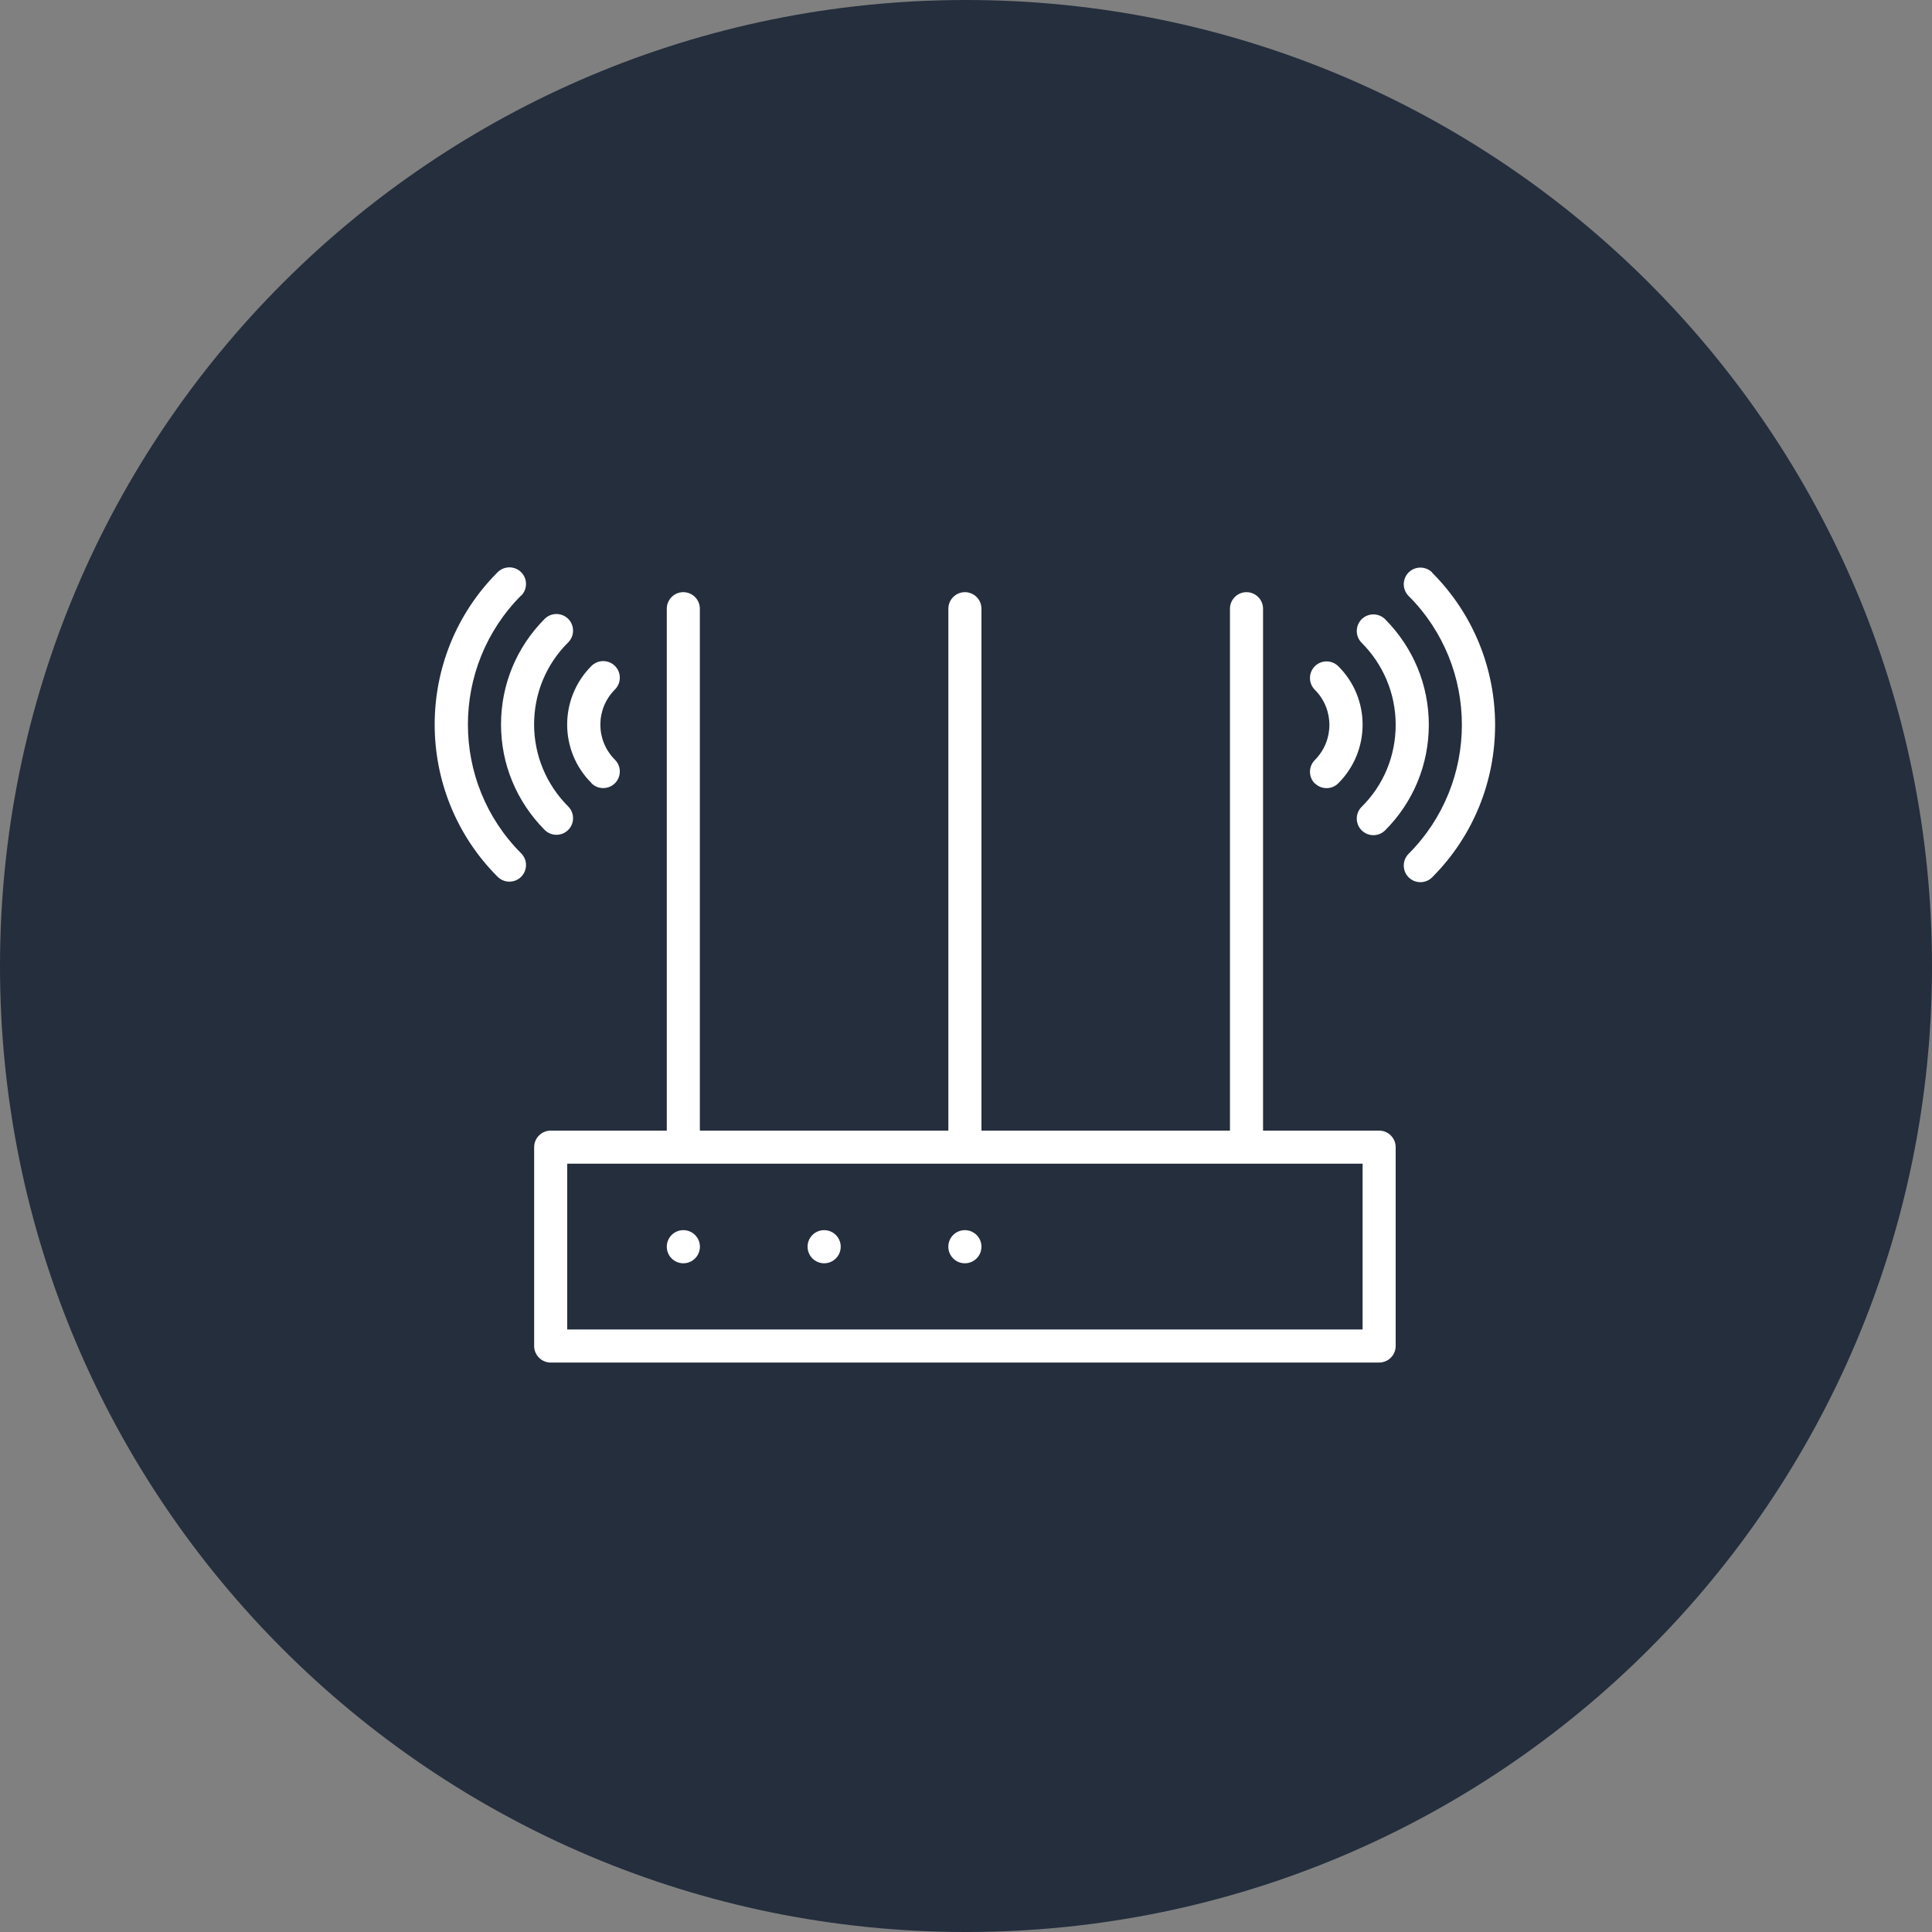
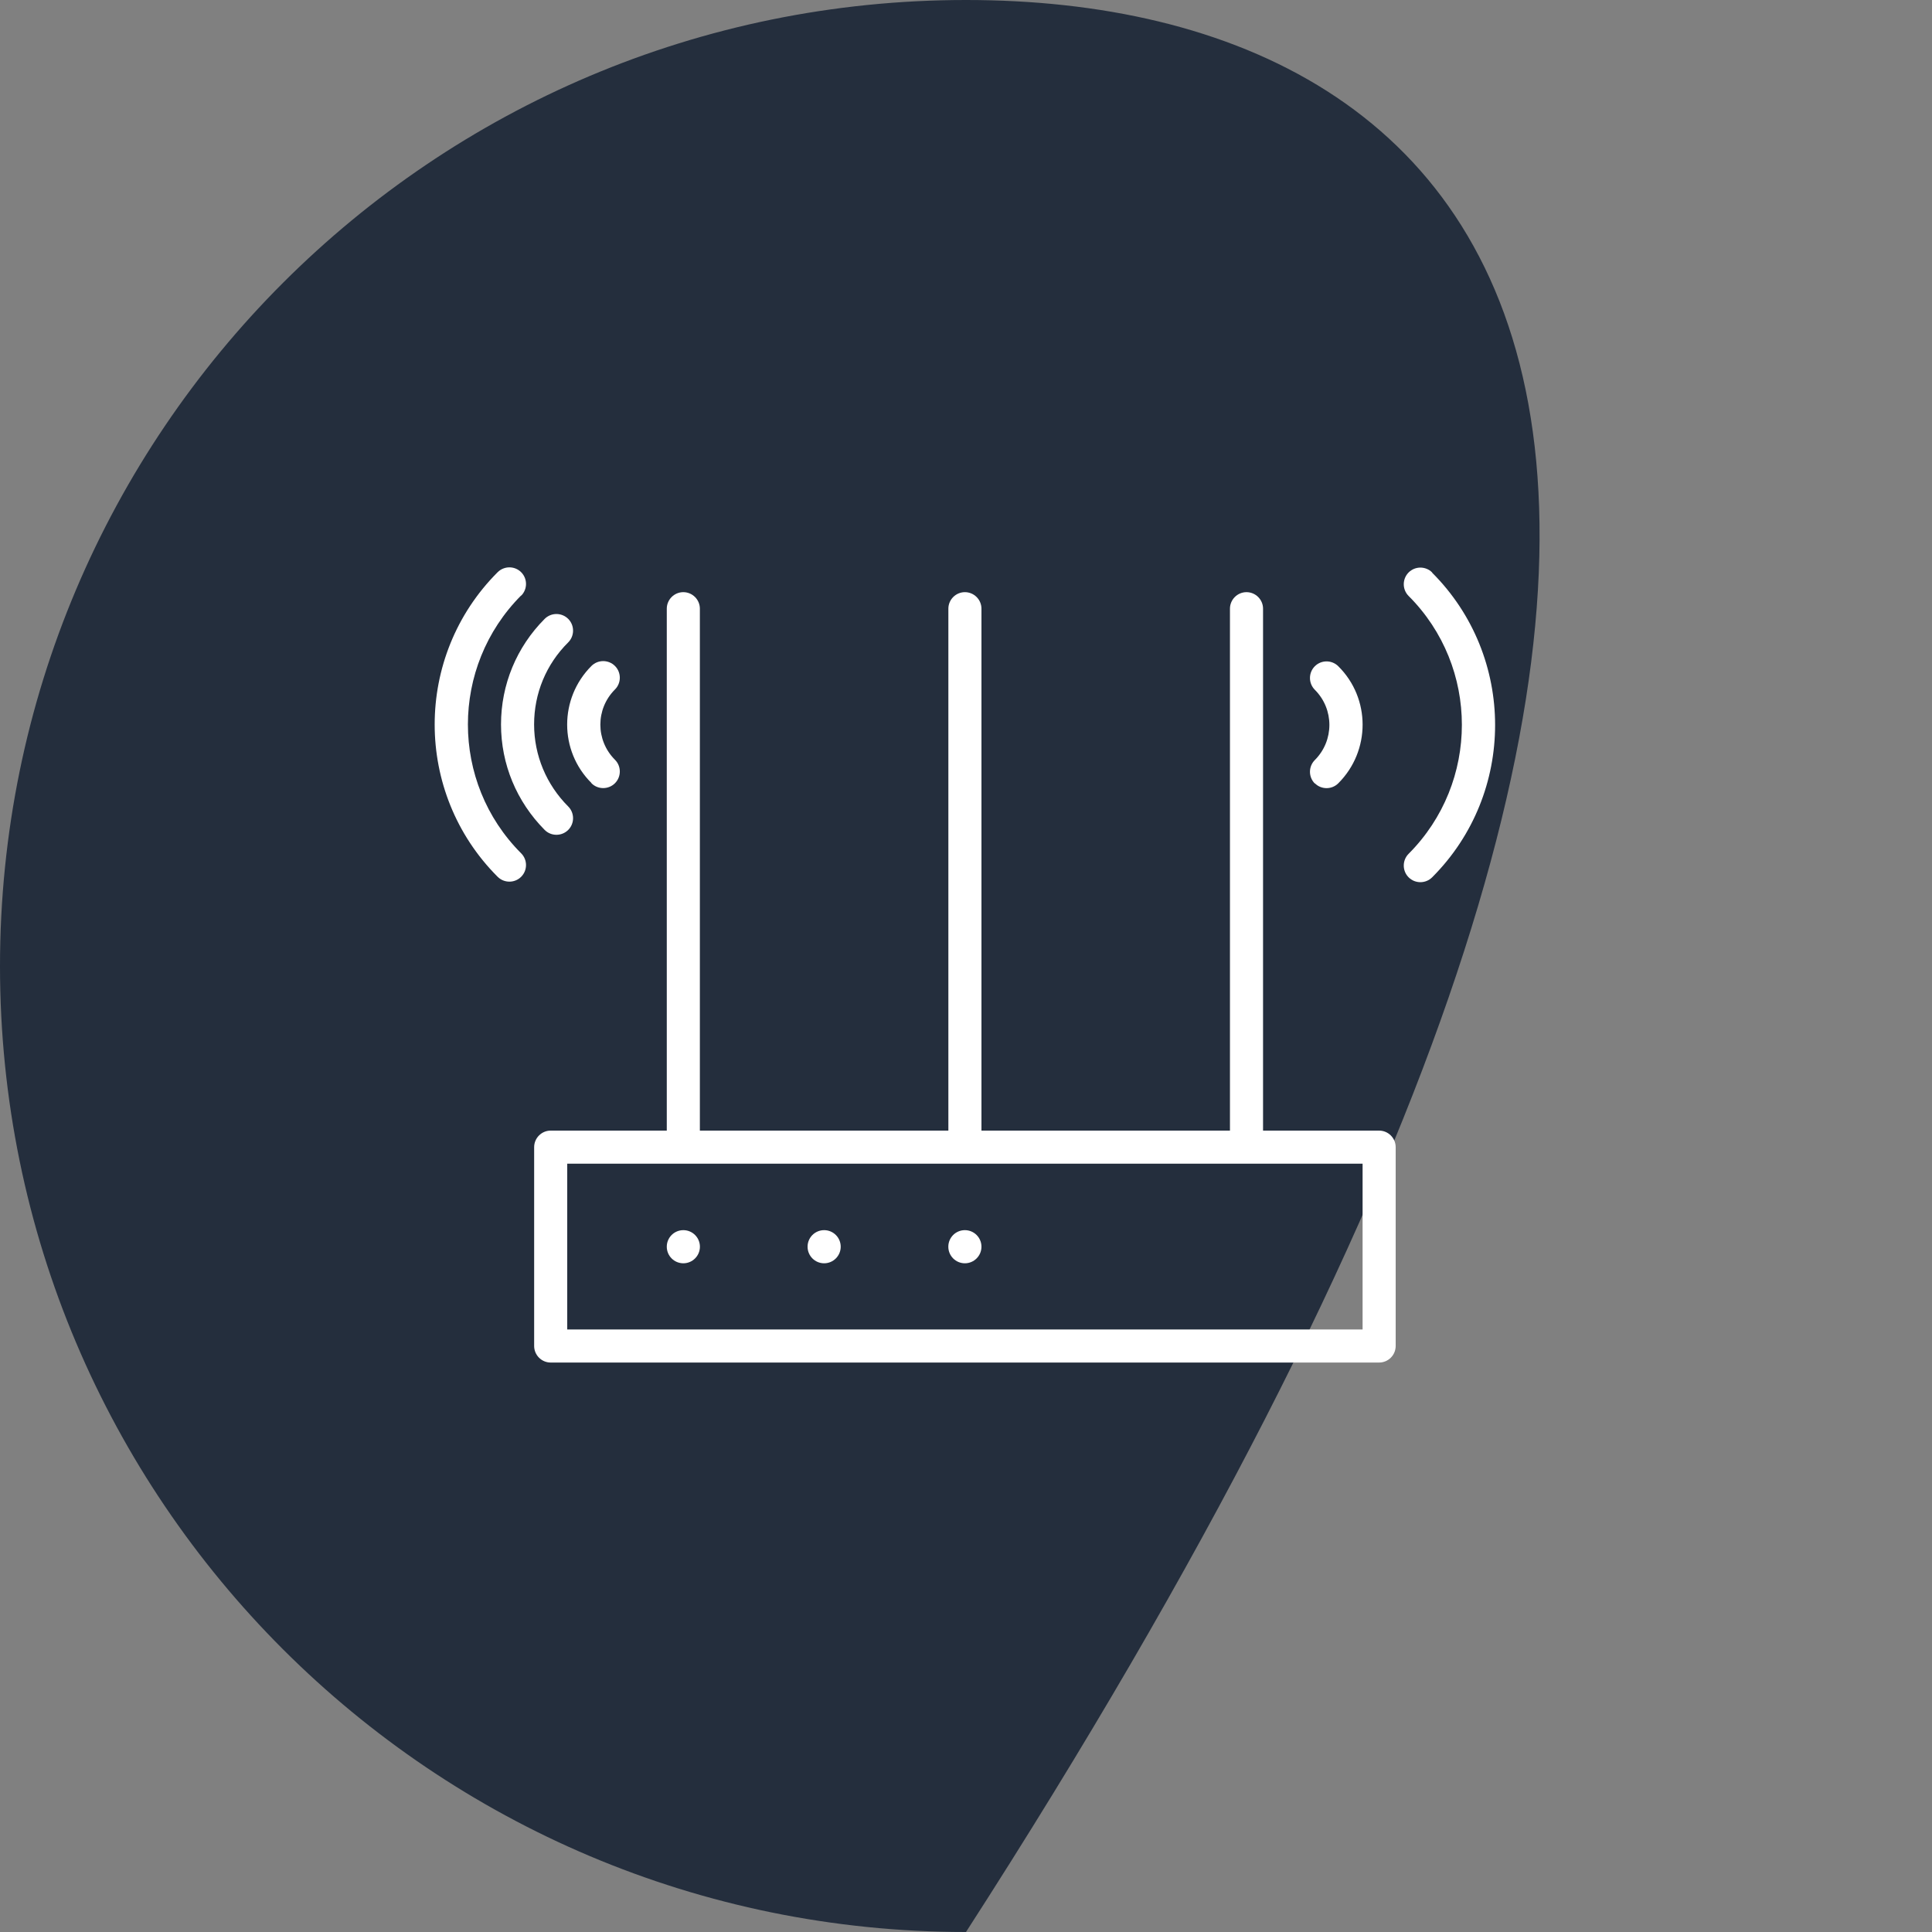
<svg xmlns="http://www.w3.org/2000/svg" width="40" height="40" viewBox="0 0 40 40" fill="none">
  <rect x="0" y="0" width="40" height="40" fill="#808080" stroke="none" />
-   <path d="M20 0C8.953 0 0 8.952 0 20.003C0 31.054 8.953 40 20 40C31.047 40 40 31.048 40 20.003C40 8.958 31.047 0 20 0Z" fill="#242E3D" />
+   <path d="M20 0C8.953 0 0 8.952 0 20.003C0 31.054 8.953 40 20 40C40 8.958 31.047 0 20 0Z" fill="#242E3D" />
  <path d="M11.277 17.183C11.411 17.317 11.629 17.317 11.764 17.183C11.898 17.049 11.898 16.831 11.764 16.697C11.312 16.245 11.058 15.639 11.058 14.998C11.058 14.358 11.307 13.752 11.764 13.3C11.898 13.166 11.898 12.947 11.764 12.813C11.629 12.679 11.411 12.679 11.277 12.813C10.696 13.395 10.373 14.174 10.373 14.998C10.373 15.823 10.696 16.597 11.277 17.183Z" fill="white" />
  <path d="M12.245 16.216C12.379 16.35 12.598 16.35 12.732 16.216C12.866 16.082 12.866 15.864 12.732 15.73C12.329 15.328 12.329 14.677 12.732 14.275C12.866 14.141 12.866 13.922 12.732 13.788C12.598 13.654 12.379 13.654 12.245 13.788C11.575 14.458 11.575 15.546 12.245 16.211V16.216Z" fill="white" />
  <path d="M10.79 12.333C10.924 12.199 10.924 11.981 10.79 11.847C10.656 11.713 10.438 11.713 10.303 11.847C8.565 13.585 8.565 16.415 10.303 18.153C10.438 18.287 10.656 18.287 10.79 18.153C10.924 18.019 10.924 17.801 10.79 17.667C9.32 16.197 9.32 13.803 10.79 12.328V12.333Z" fill="white" />
-   <path d="M28.896 15.006C28.896 15.647 28.648 16.253 28.191 16.705C28.057 16.839 28.057 17.057 28.191 17.191C28.326 17.325 28.544 17.325 28.678 17.191C29.259 16.61 29.582 15.831 29.582 15.006C29.582 14.182 29.259 13.407 28.678 12.821C28.544 12.687 28.326 12.687 28.191 12.821C28.057 12.955 28.057 13.174 28.191 13.308C28.643 13.76 28.896 14.366 28.896 15.006Z" fill="white" />
  <path d="M27.222 16.217C27.356 16.351 27.574 16.351 27.708 16.217C28.379 15.547 28.379 14.459 27.708 13.794C27.574 13.66 27.356 13.66 27.222 13.794C27.088 13.928 27.088 14.146 27.222 14.281C27.624 14.683 27.624 15.333 27.222 15.736C27.088 15.87 27.088 16.088 27.222 16.222V16.217Z" fill="white" />
  <path d="M29.651 11.852C29.517 11.718 29.298 11.718 29.164 11.852C29.03 11.987 29.03 12.205 29.164 12.339C30.634 13.809 30.634 16.203 29.164 17.677C29.03 17.811 29.03 18.03 29.164 18.164C29.298 18.298 29.517 18.298 29.651 18.164C31.389 16.426 31.389 13.595 29.651 11.857V11.852Z" fill="white" />
  <path d="M28.553 23.408H26.15V12.602C26.15 12.414 25.996 12.26 25.807 12.26C25.619 12.26 25.465 12.414 25.465 12.602V23.408H20.32V12.602C20.32 12.414 20.166 12.26 19.977 12.26C19.789 12.26 19.635 12.414 19.635 12.602V23.408H14.49V12.602C14.49 12.414 14.336 12.26 14.147 12.26C13.959 12.26 13.805 12.414 13.805 12.602V23.408H11.401C11.213 23.408 11.059 23.562 11.059 23.751V27.867C11.059 28.056 11.213 28.21 11.401 28.21H28.553C28.742 28.21 28.896 28.056 28.896 27.867V23.751C28.896 23.562 28.742 23.408 28.553 23.408ZM28.211 27.525H11.744V24.093H28.211V27.525Z" fill="white" />
  <path d="M14.148 26.155C14.337 26.155 14.491 26.001 14.491 25.812C14.491 25.622 14.337 25.469 14.148 25.469C13.958 25.469 13.805 25.622 13.805 25.812C13.805 26.001 13.958 26.155 14.148 26.155Z" fill="white" />
  <path d="M17.063 26.155C17.252 26.155 17.406 26.001 17.406 25.812C17.406 25.622 17.252 25.469 17.063 25.469C16.873 25.469 16.72 25.622 16.72 25.812C16.72 26.001 16.873 26.155 17.063 26.155Z" fill="white" />
  <path d="M19.977 26.155C20.166 26.155 20.32 26.001 20.32 25.812C20.32 25.622 20.166 25.469 19.977 25.469C19.787 25.469 19.634 25.622 19.634 25.812C19.634 26.001 19.787 26.155 19.977 26.155Z" fill="white" />
</svg>